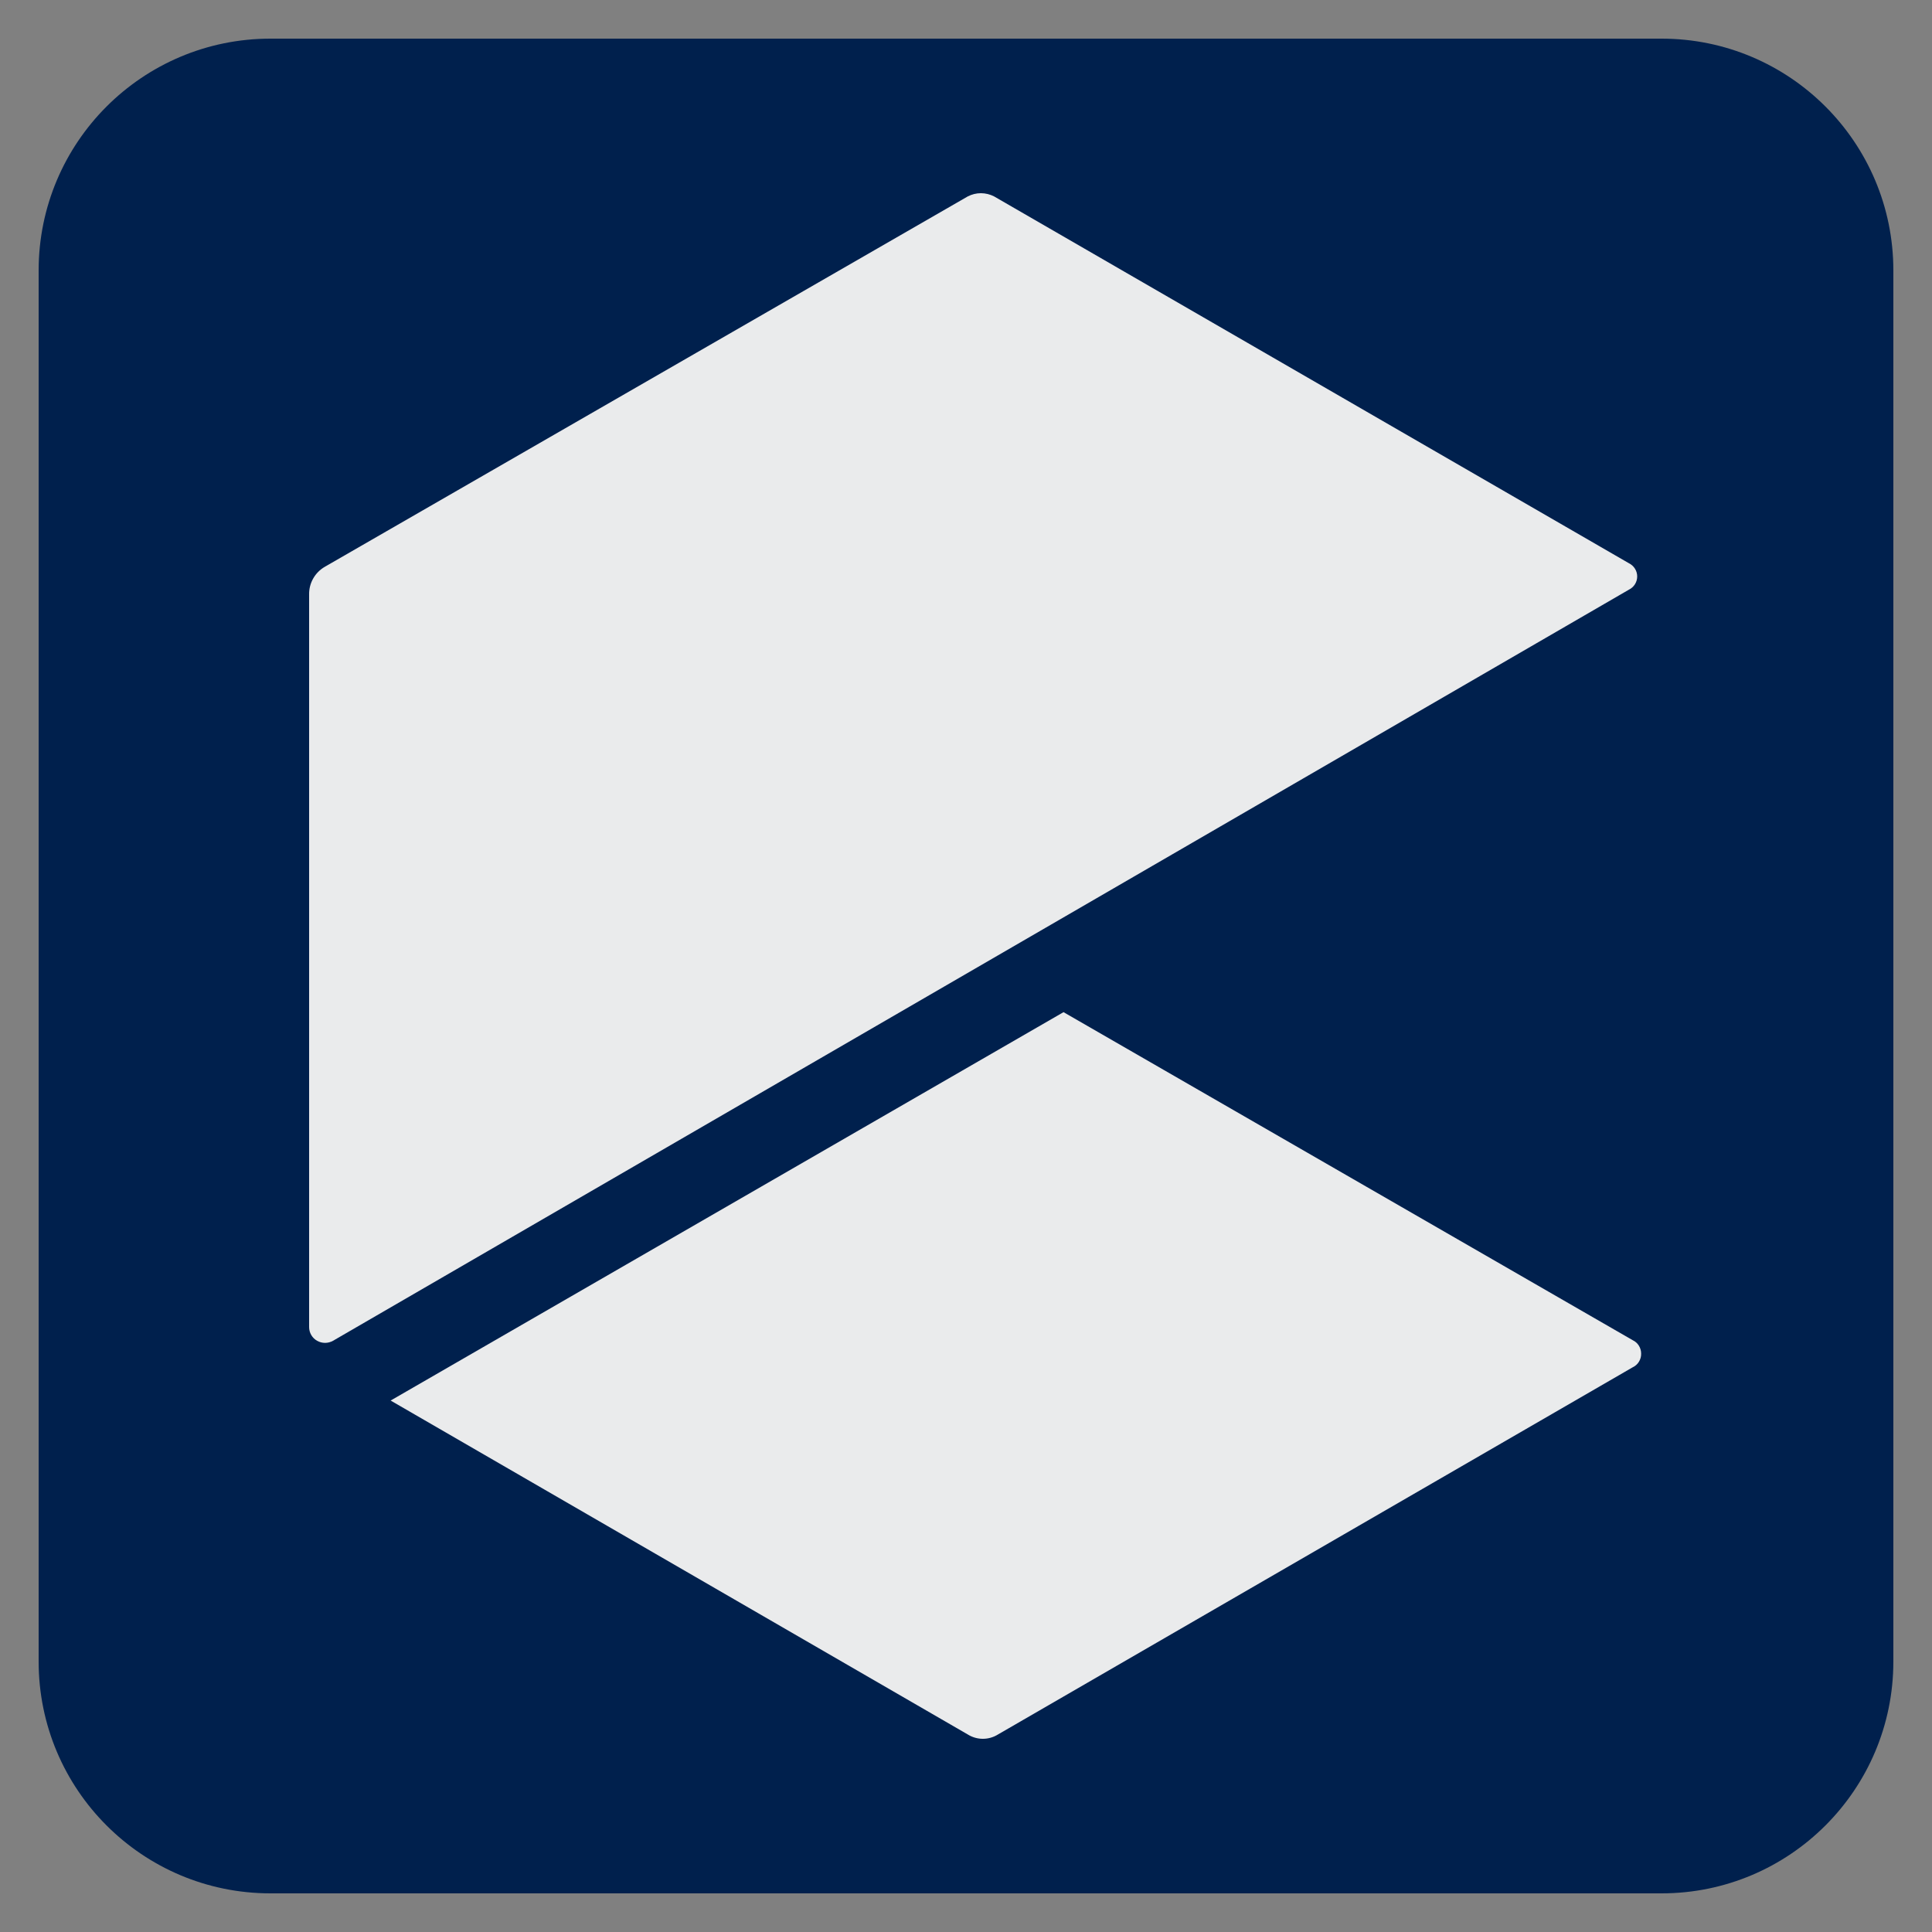
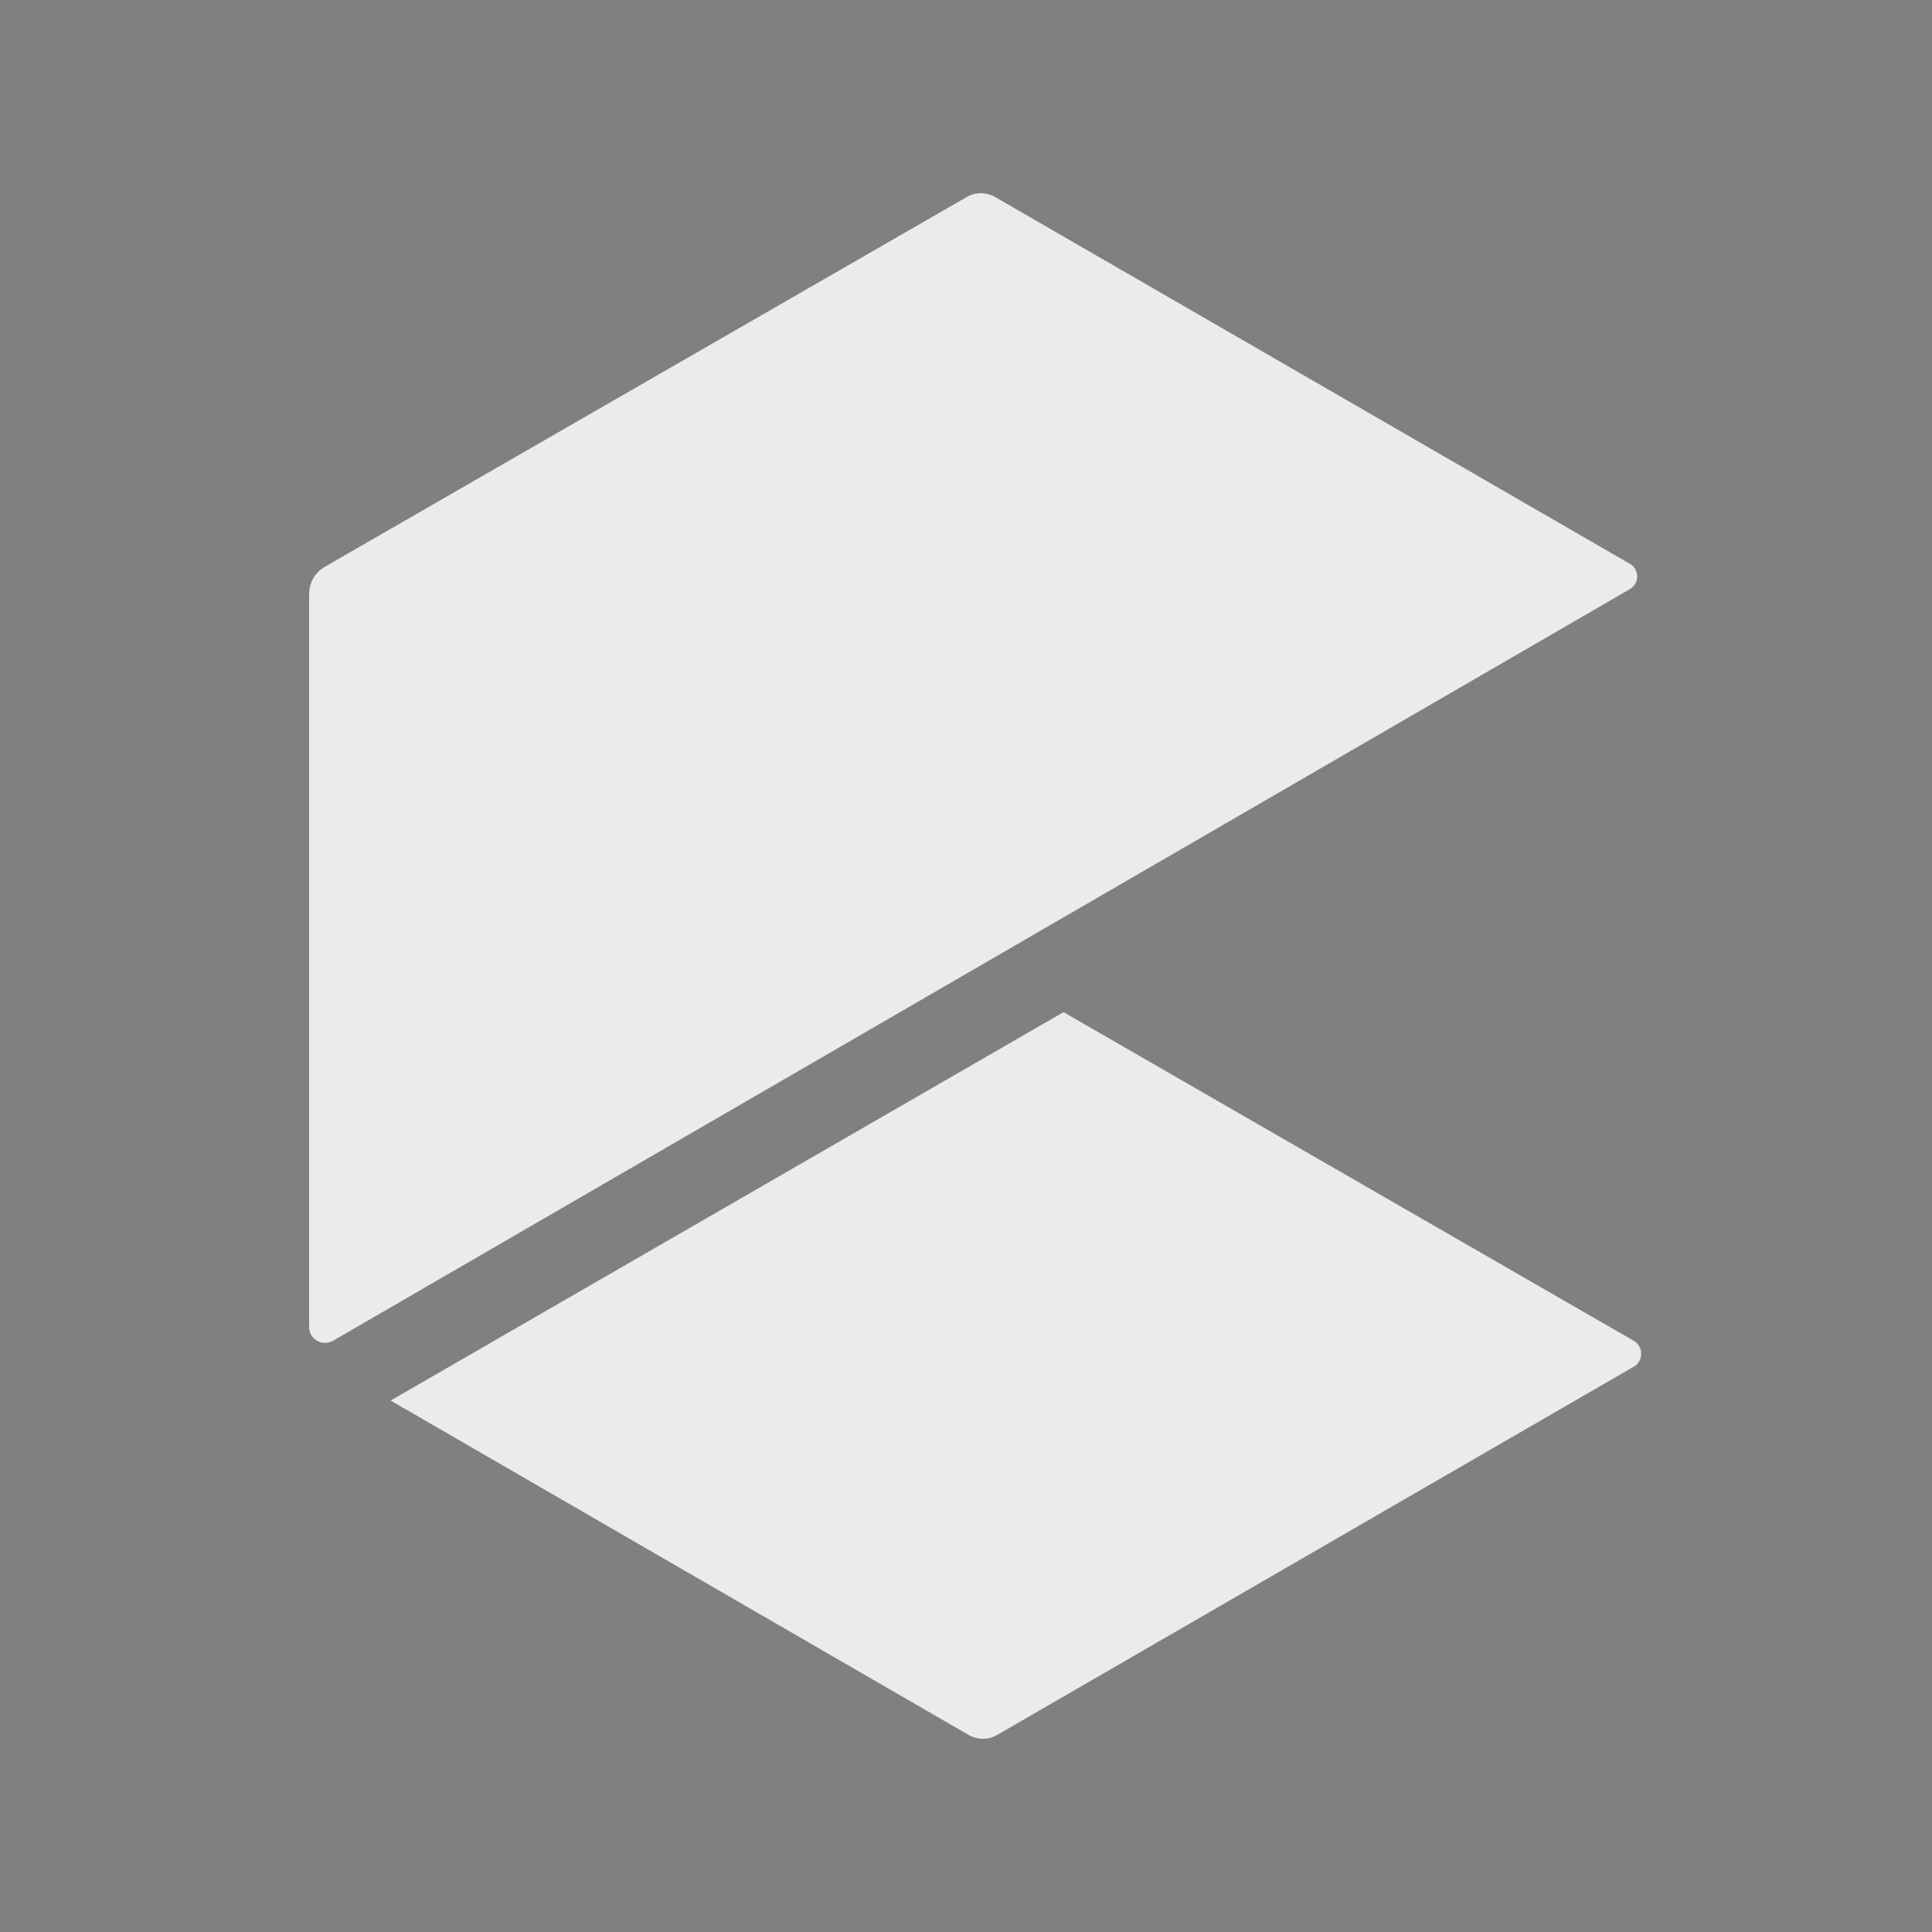
<svg xmlns="http://www.w3.org/2000/svg" width="100" height="100" viewBox="0 0 100 100" fill="none">
  <rect x="0" y="0" width="100" height="100" fill="#808080" stroke="none" />
-   <path d="M86 2H14C7.373 2 2 7.373 2 14V86C2 92.627 7.373 98 14 98H86C92.627 98 98 92.627 98 86V14C98 7.373 92.627 2 86 2Z" fill="#00204D" />
  <path fill-rule="evenodd" clip-rule="evenodd" d="M20.219 72.492L50.091 89.775C50.325 89.922 50.597 90 50.874 90C51.151 90 51.422 89.922 51.657 89.775L84.515 70.767C84.645 70.706 84.754 70.609 84.828 70.487C84.907 70.362 84.948 70.217 84.945 70.069C84.947 69.922 84.906 69.777 84.828 69.652C84.752 69.53 84.644 69.433 84.515 69.372L55.048 52.389L20.219 72.492Z" fill="#EAEBEC" />
  <path d="M50.091 10.167C50.301 10.058 50.534 10 50.771 10C51.01 10.001 51.244 10.058 51.456 10.167L84.314 29.154C84.442 29.217 84.55 29.314 84.625 29.435C84.701 29.555 84.741 29.695 84.741 29.837C84.741 29.98 84.701 30.119 84.625 30.24C84.55 30.36 84.442 30.458 84.314 30.52L17.233 69.401C17.108 69.47 16.968 69.507 16.825 69.507C16.683 69.507 16.543 69.47 16.418 69.401C16.291 69.331 16.186 69.228 16.112 69.103C16.039 68.978 16 68.836 16 68.691V30.775C15.994 30.482 16.067 30.193 16.213 29.939C16.355 29.689 16.562 29.482 16.811 29.338L50.091 10.167Z" fill="#EAEBEC" />
</svg>